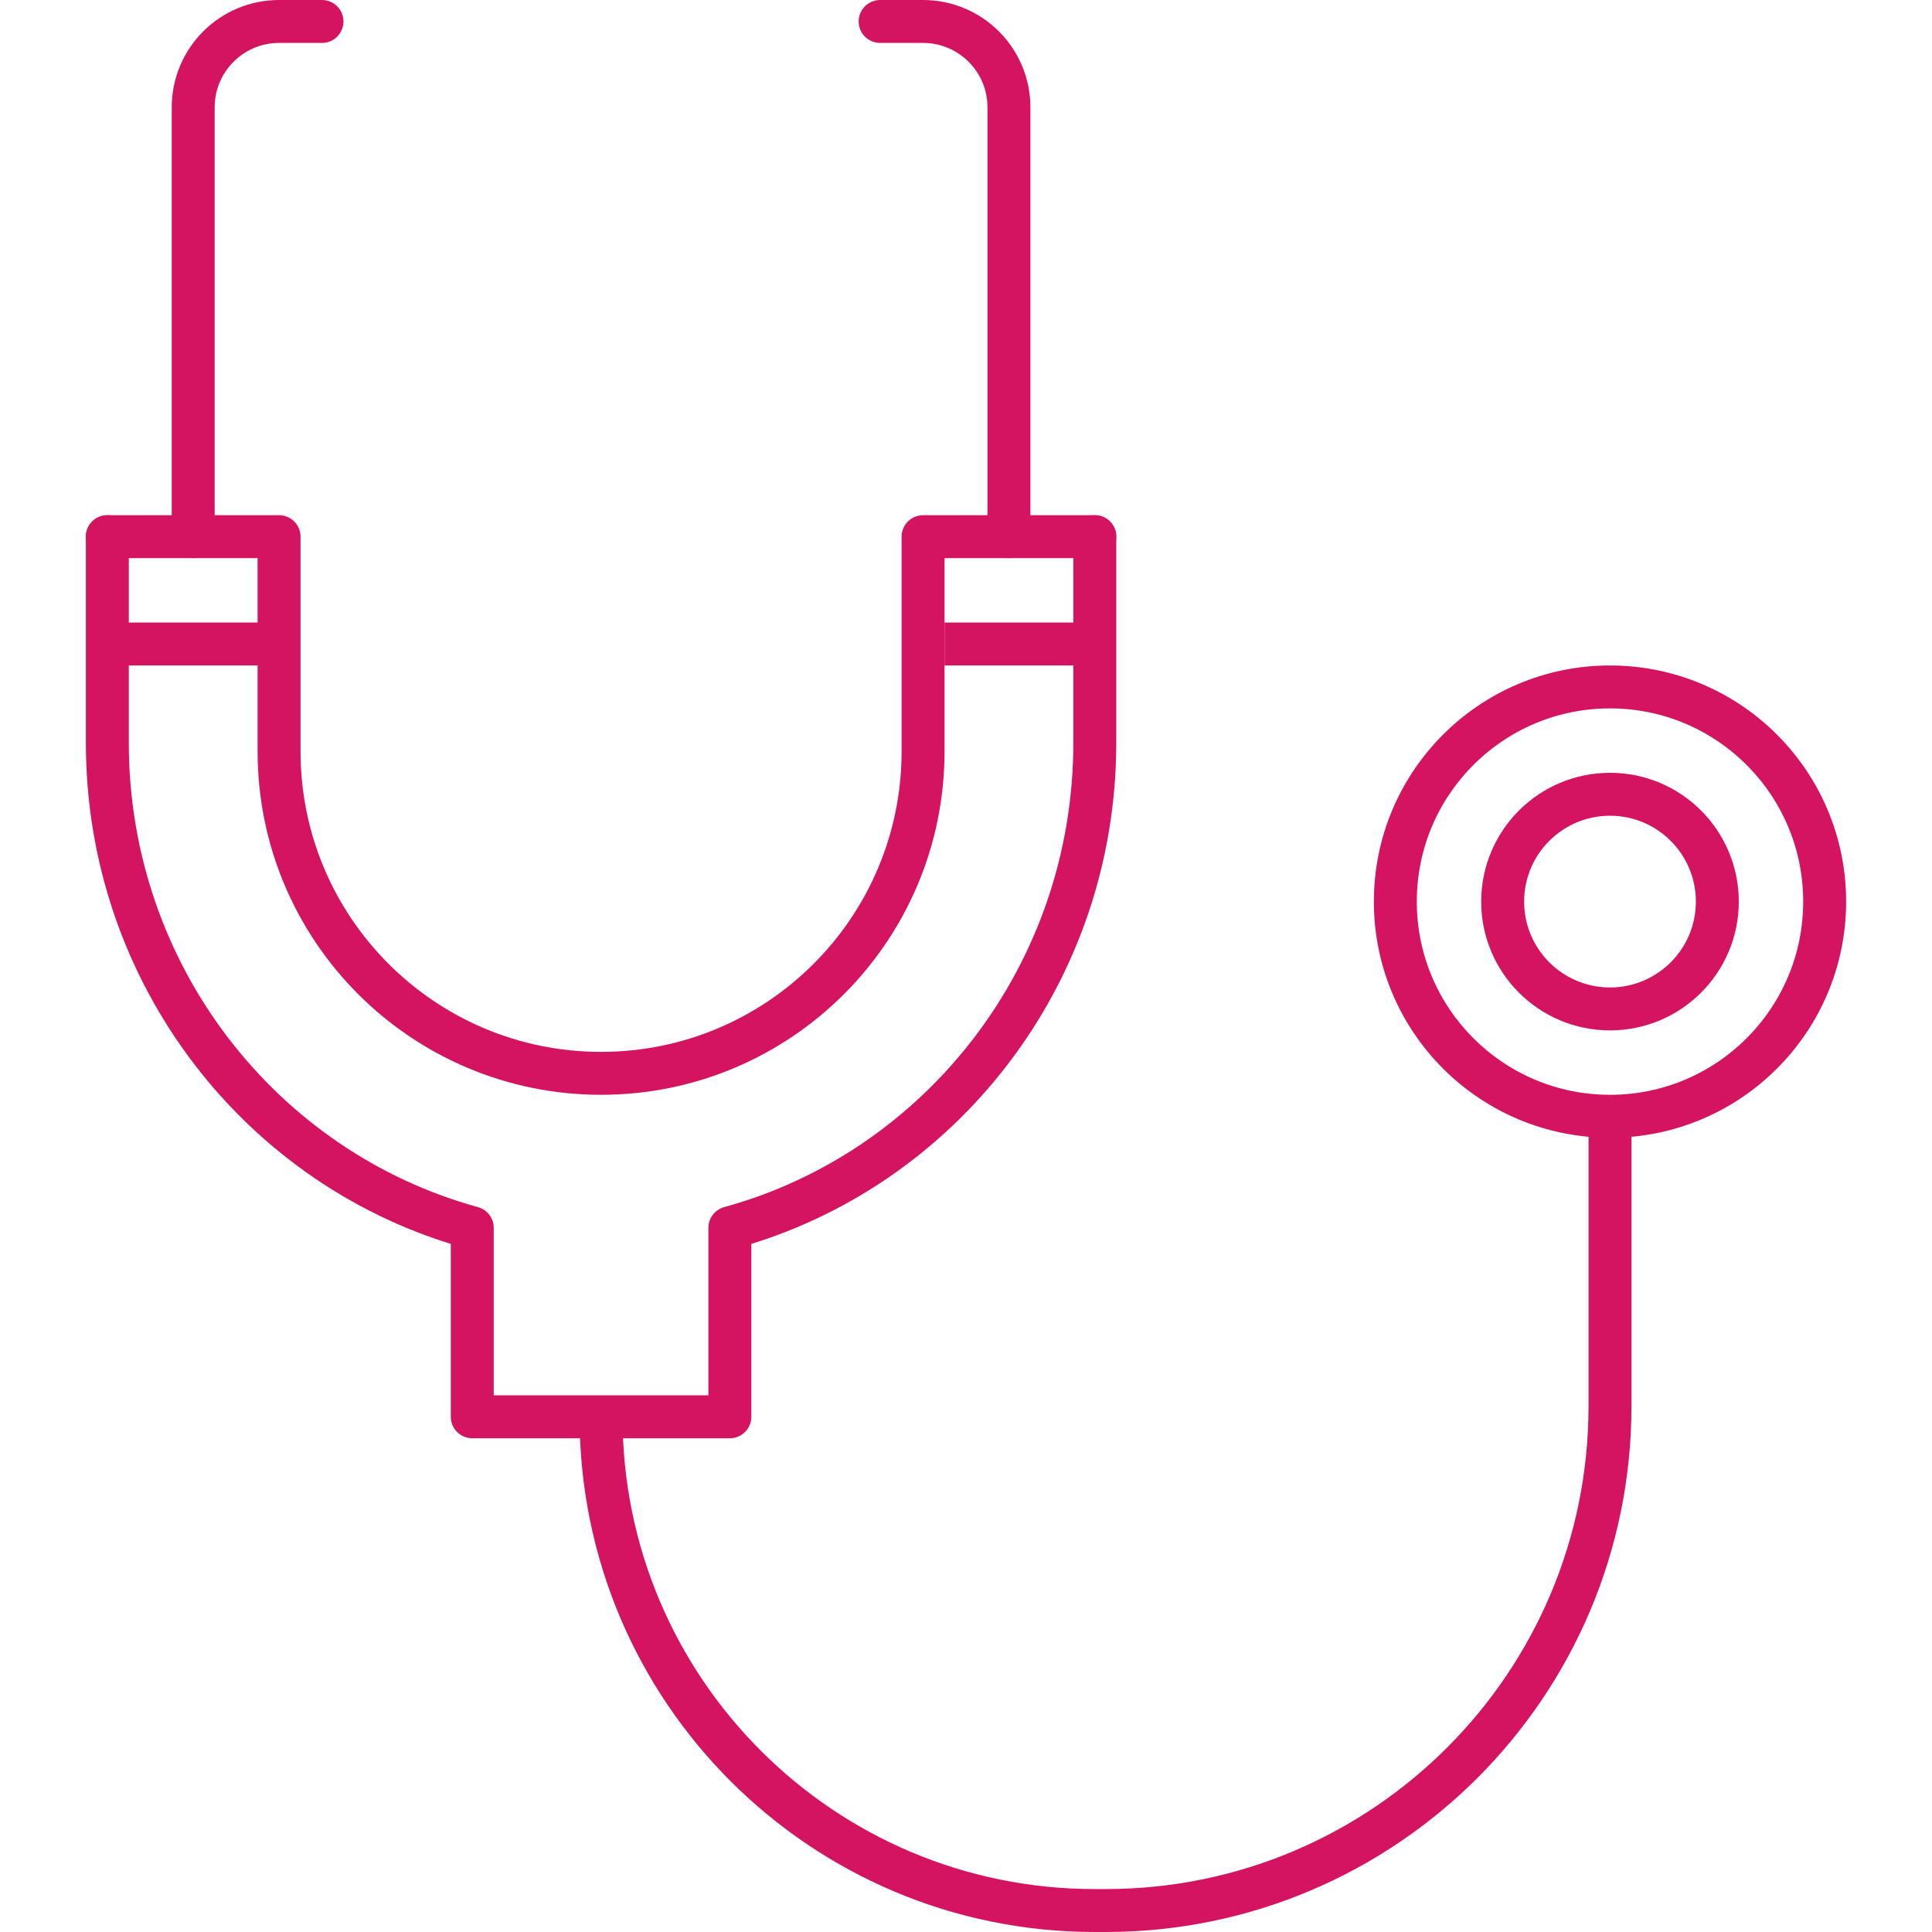
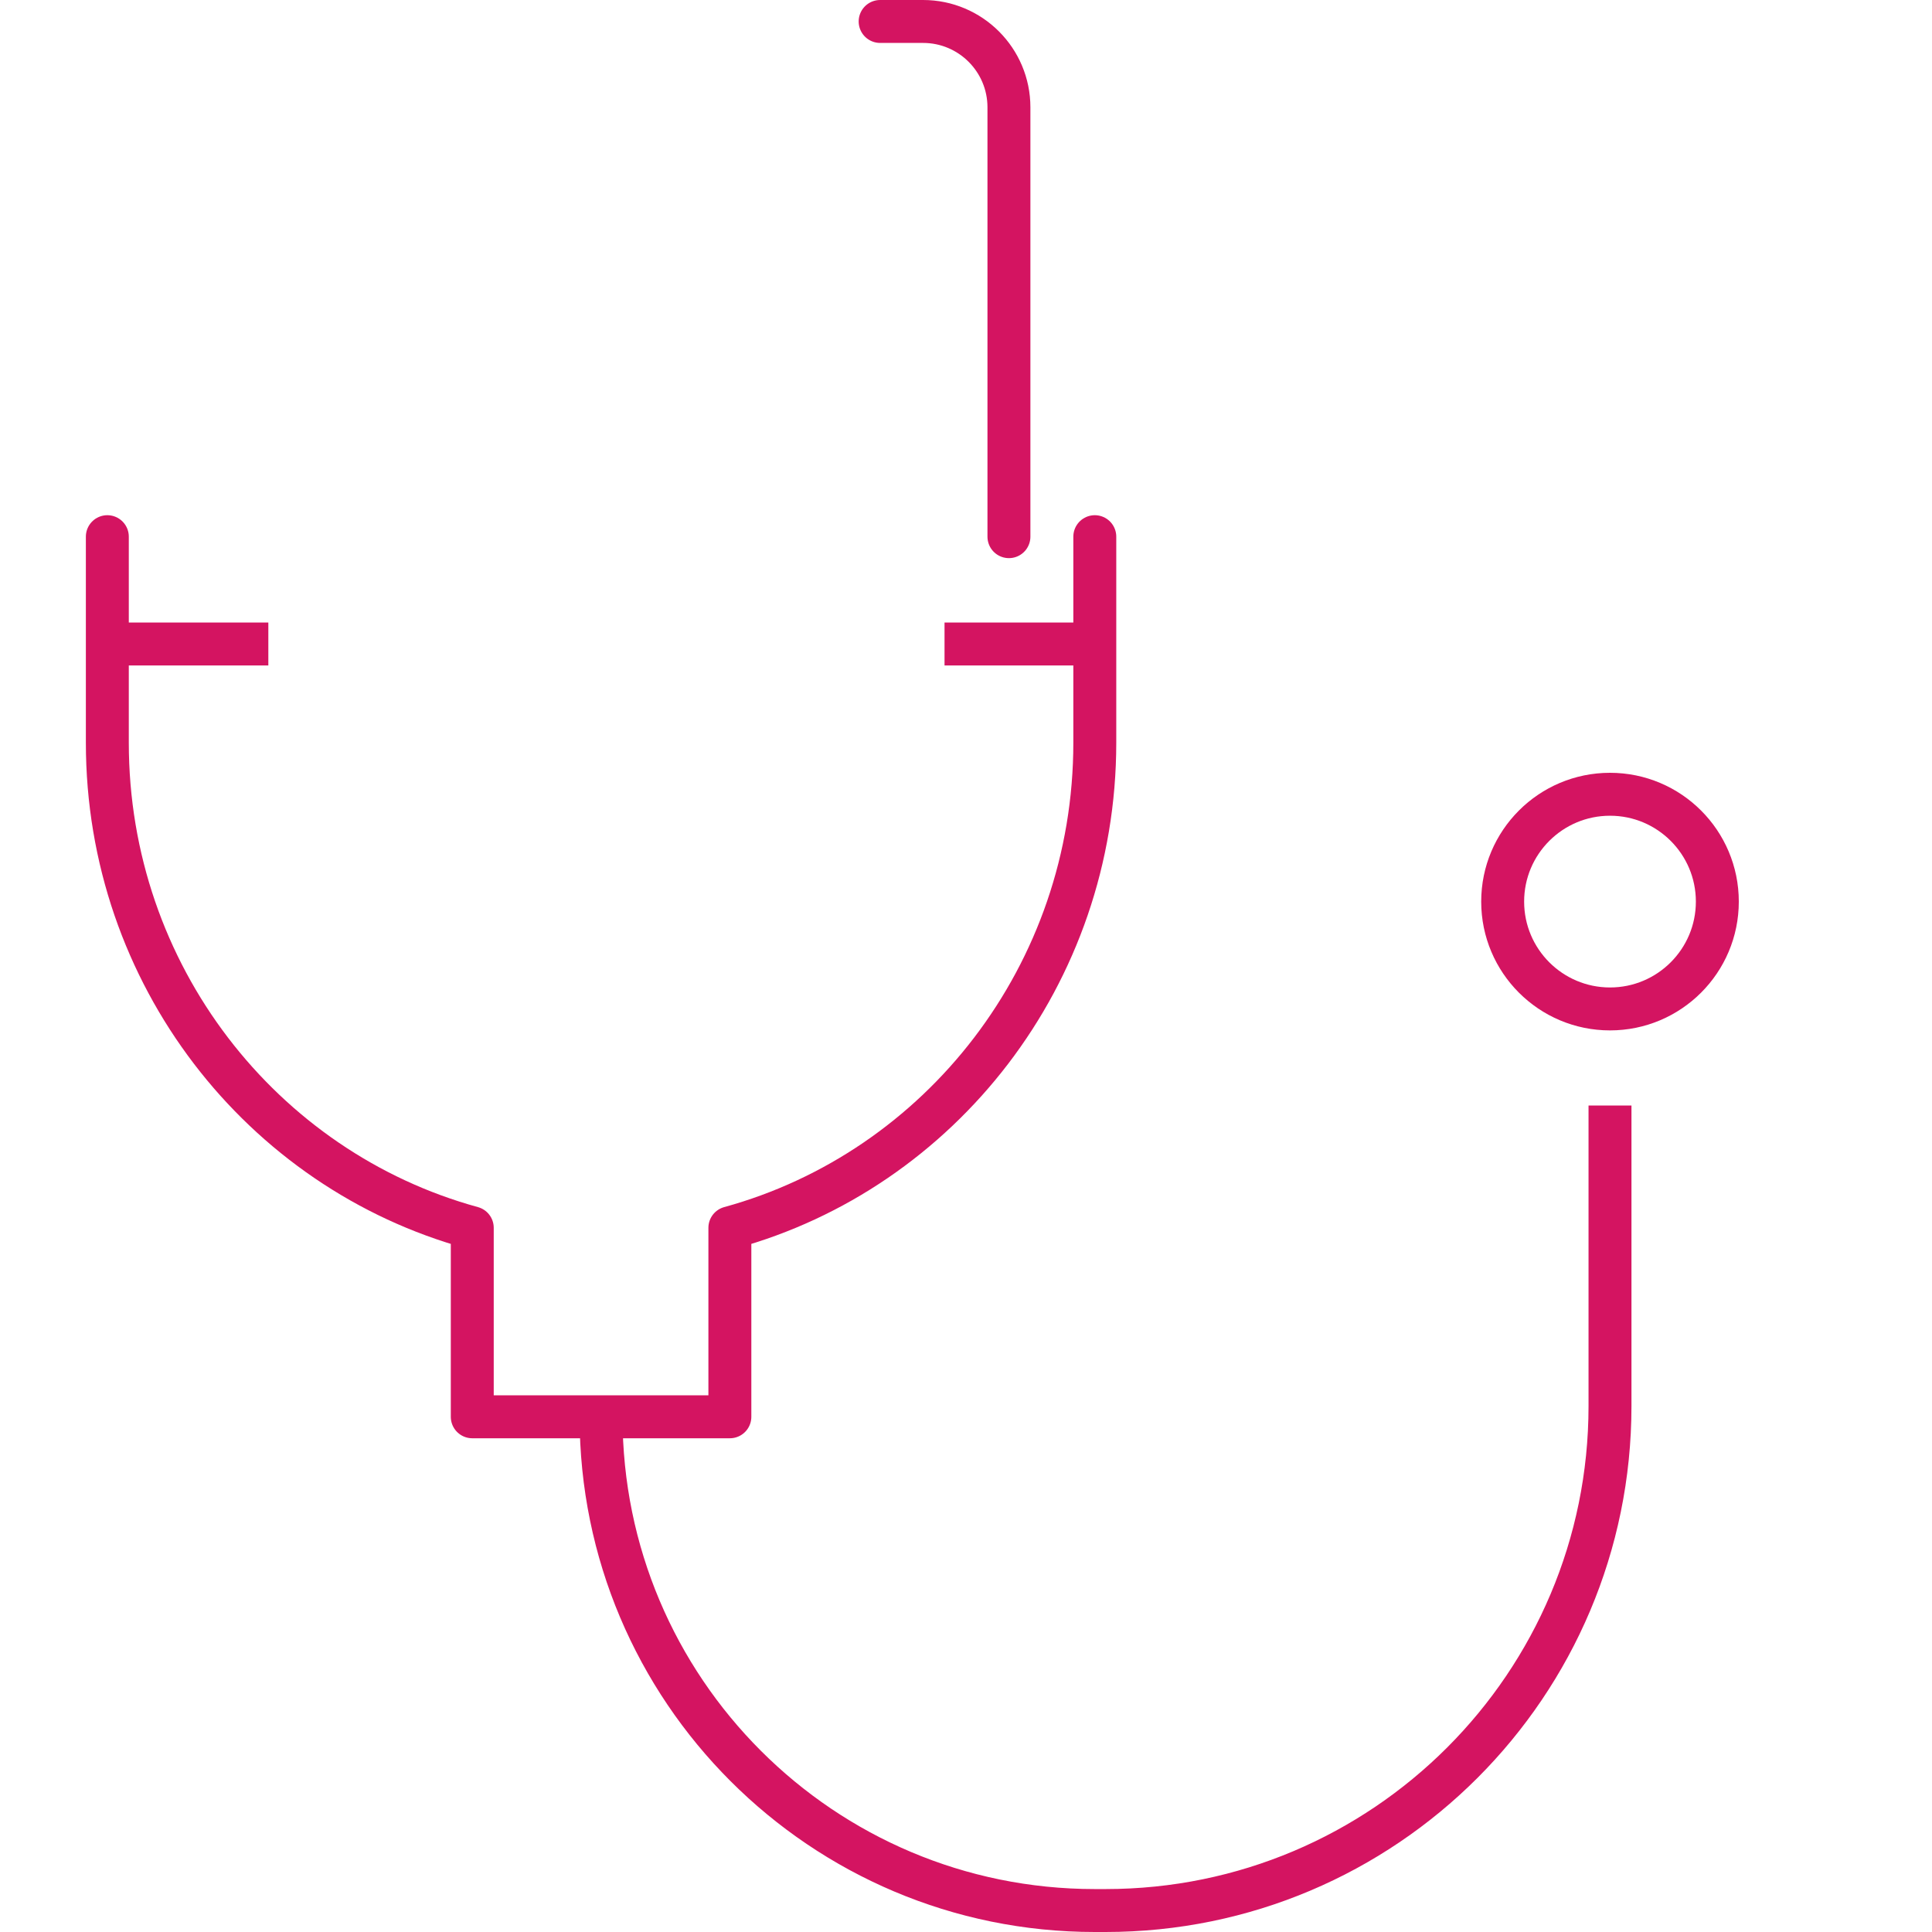
<svg xmlns="http://www.w3.org/2000/svg" width="90" height="90" viewBox="0 0 90 90" fill="none">
-   <path d="M90 0H0V90H90V0Z" fill="white" />
-   <path d="M51 25H43V35C43 43.284 36.284 50 28 50C19.716 50 13 43.284 13 35V25H5" stroke="#D41461" stroke-width="2" stroke-linecap="round" stroke-linejoin="round" />
-   <path d="M9 25V5C9 2.791 10.791 1 13 1H15" stroke="#D41461" stroke-width="2" stroke-linecap="round" stroke-linejoin="round" />
+   <path d="M90 0V90H90V0Z" fill="white" />
  <path d="M47 25V5C47 2.791 45.209 1 43 1H41" stroke="#D41461" stroke-width="2" stroke-linecap="round" stroke-linejoin="round" />
  <path d="M5 25V34.6C5 45.412 12.207 54.511 22 57.196V66H34V57.196C43.793 54.511 51 45.412 51 34.6V25" stroke="#D41461" stroke-width="2" stroke-linecap="round" stroke-linejoin="round" />
  <path d="M28 66C28 78.703 38.297 89 51 89H51.5C64.479 89 75 78.479 75 65.5V51.5" stroke="#D41461" stroke-width="2" />
  <path d="M5 30H12.5" stroke="#D41461" stroke-width="2" />
  <path d="M44 30H51.5" stroke="#D41461" stroke-width="2" />
-   <path d="M75 52C80.523 52 85 47.523 85 42C85 36.477 80.523 32 75 32C69.477 32 65 36.477 65 42C65 47.523 69.477 52 75 52Z" stroke="#D41461" stroke-width="2" />
  <path d="M75 47C77.761 47 80 44.761 80 42C80 39.239 77.761 37 75 37C72.239 37 70 39.239 70 42C70 44.761 72.239 47 75 47Z" stroke="#D41461" stroke-width="2" />
</svg>